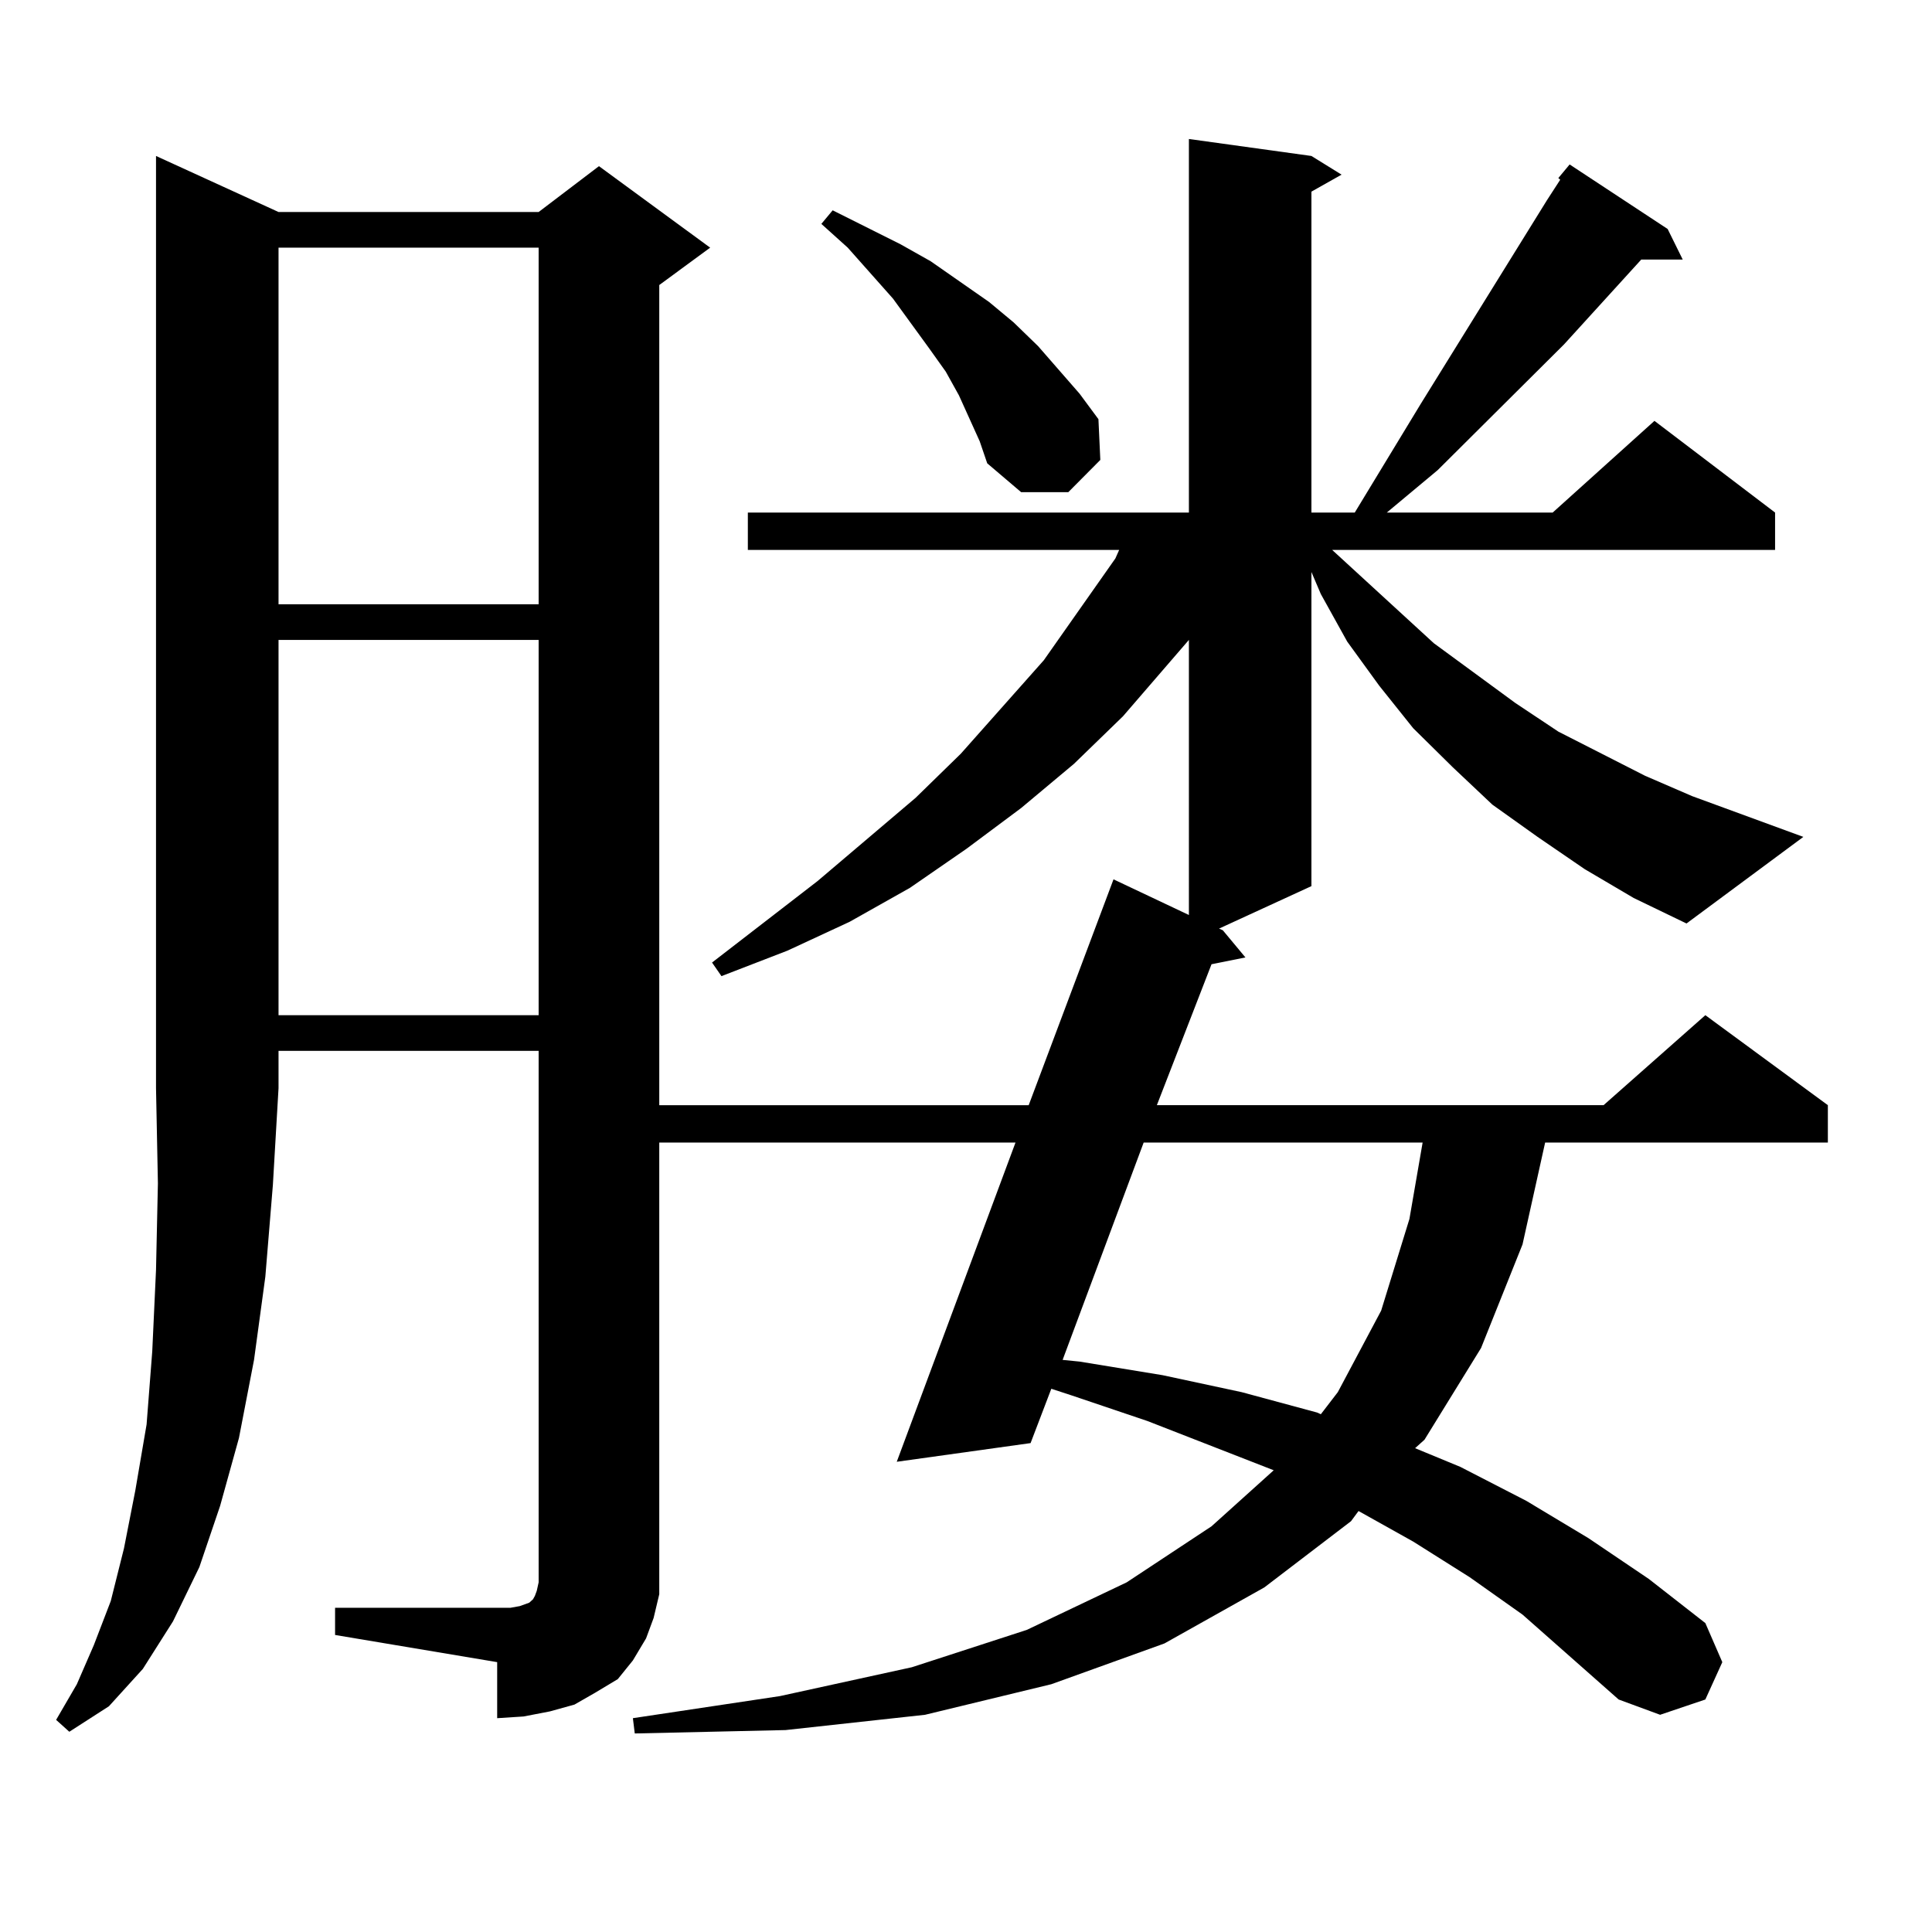
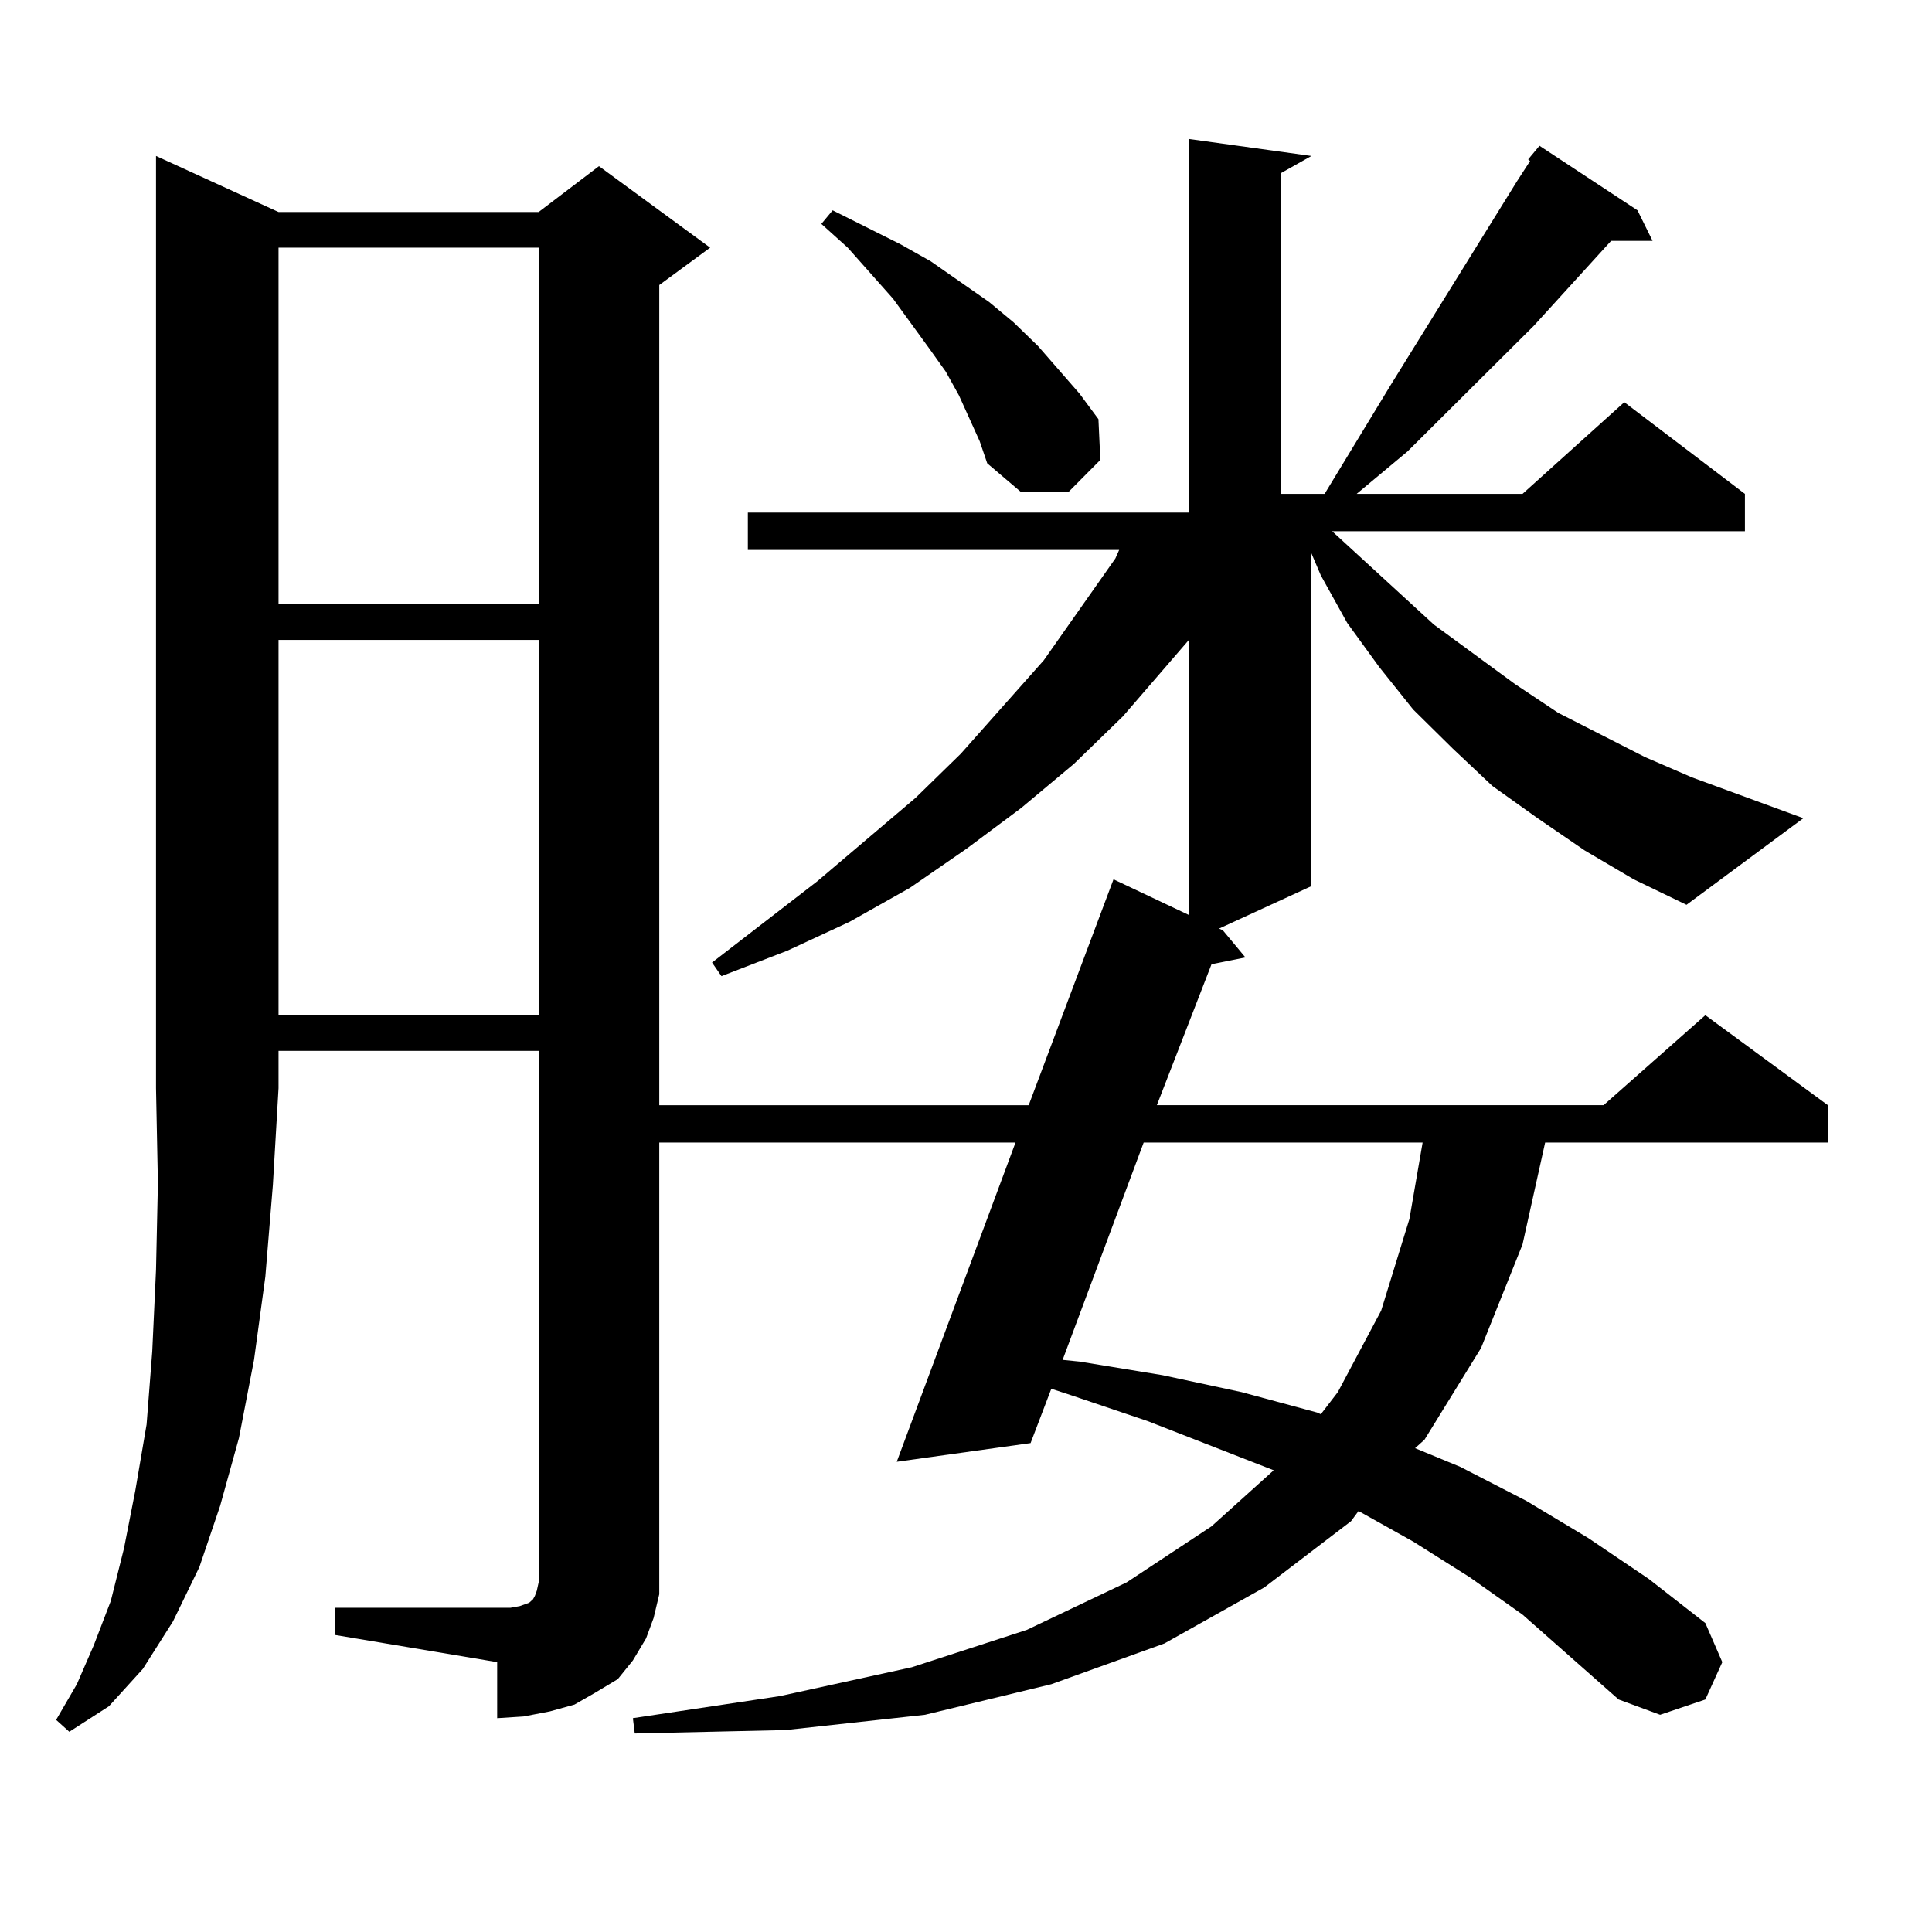
<svg xmlns="http://www.w3.org/2000/svg" version="1.1" id="图层_1" x="0px" y="0px" width="1000px" height="1000px" viewBox="0 0 1000 1000" enable-background="new 0 0 1000 1000" xml:space="preserve">
-   <path d="M144.167,109.734h134.631l31.219-23.73l57.56,42.188l-26.341,19.336v424.512H532.45l43.901-116.895l39.023,18.457V331.219  l-34.146,39.551l-25.365,24.609l-27.316,22.852l-28.292,21.094l-29.268,20.215l-31.219,17.578l-32.194,14.941l-34.146,13.184  l-4.878-7.031l54.633-42.188l50.73-43.066l23.414-22.852l42.926-48.34l37.072-52.734l1.951-4.395h-192.19v-19.336h228.287V71.941  l63.413,8.789l15.609,9.668l-15.609,8.789v166.113h22.438l34.146-56.25l65.364-105.469l6.829-10.547l-0.976-0.879l5.854-7.031  l50.73,33.398l7.805,15.82h-21.463l-39.999,43.945l-65.364,65.039l-26.341,21.973h85.852l52.682-47.461l62.438,47.461v19.336H689.52  l52.682,48.34l41.95,30.762l22.438,14.941l22.438,11.426l22.438,11.426l24.39,10.547l57.56,21.094l-60.486,44.824l-27.316-13.184  l-25.365-14.941l-24.39-16.699l-23.414-16.699l-20.487-19.336l-20.487-20.215l-17.561-21.973l-16.585-22.852l-13.658-24.609  l-4.878-11.426V458.66l-47.804,21.973l1.951,0.879l11.707,14.063l-17.561,3.516l-28.292,72.949h231.214l52.682-46.582l63.413,46.582  v19.336H799.761l-11.707,52.734l-21.463,53.613l-29.268,47.461l-4.878,4.395l23.414,9.668l34.146,17.578l32.194,19.336  l31.219,21.094l29.268,22.852l8.78,20.215l-8.78,19.336l-23.414,7.91l-21.463-7.91l-49.755-43.945l-27.316-19.336l-29.268-18.457  l-28.292-15.82l-3.902,5.273l-44.877,34.277l-51.706,29.004l-58.535,21.094l-65.364,15.82l-72.193,7.91l-78.047,1.758l-0.976-7.91  l76.096-11.426l68.291-14.941l59.511-19.336l51.706-24.609l43.901-29.004l32.194-29.004l-65.364-25.488l-39.023-13.184  l-10.731-3.516l-10.731,28.125l-69.267,9.668l61.462-165.234H341.235v222.363v11.426l-2.927,12.305l-3.902,10.547l-6.829,11.426  l-7.805,9.668l-11.707,7.031l-10.731,6.152l-12.683,3.516l-13.658,2.637l-13.658,0.879V860.32l-83.9-14.063v-14.063h83.9h6.829  l4.878-0.879l4.878-1.758l0.976-0.879l0.976-0.879l0.976-1.758l0.976-2.637l0.976-4.395V543.914H144.167v19.336l-2.927,50.098  l-3.902,47.461l-5.854,43.066l-7.805,40.43l-9.756,35.156l-10.731,31.641l-13.658,28.125l-15.609,24.609l-17.561,19.336  l-20.487,13.184l-6.829-6.152l10.731-18.457l8.78-20.215l8.78-22.852l6.829-27.246l5.854-29.883l5.854-34.277l2.927-37.793  l1.951-42.188l0.976-44.824l-0.976-49.219V80.73L144.167,109.734z M144.167,128.191v184.57h134.631v-184.57H144.167z   M144.167,331.219v194.238h134.631V331.219H144.167z M507.085,228.387l-10.731-23.73l-6.829-12.305l-8.78-12.305l-18.536-25.488  l-23.414-26.367l-13.658-12.305l5.854-7.031l35.121,17.578l15.609,8.789l30.243,21.094l12.683,10.547l12.683,12.305l21.463,24.609  l9.756,13.184l0.976,21.094l-16.585,16.699h-24.39l-17.561-14.941L507.085,228.387z M591.961,591.375l-41.95,112.5l8.78,0.879  l42.926,7.031l40.975,8.789l39.023,10.547l1.951,0.879l8.78-11.426l22.438-42.188l14.634-47.461l6.829-39.551H591.961z" />
+   <path d="M144.167,109.734h134.631l31.219-23.73l57.56,42.188l-26.341,19.336v424.512H532.45l43.901-116.895l39.023,18.457V331.219  l-34.146,39.551l-25.365,24.609l-27.316,22.852l-28.292,21.094l-29.268,20.215l-31.219,17.578l-32.194,14.941l-34.146,13.184  l-4.878-7.031l54.633-42.188l50.73-43.066l23.414-22.852l42.926-48.34l37.072-52.734l1.951-4.395h-192.19v-19.336h228.287V71.941  l63.413,8.789l-15.609,8.789v166.113h22.438l34.146-56.25l65.364-105.469l6.829-10.547l-0.976-0.879l5.854-7.031  l50.73,33.398l7.805,15.82h-21.463l-39.999,43.945l-65.364,65.039l-26.341,21.973h85.852l52.682-47.461l62.438,47.461v19.336H689.52  l52.682,48.34l41.95,30.762l22.438,14.941l22.438,11.426l22.438,11.426l24.39,10.547l57.56,21.094l-60.486,44.824l-27.316-13.184  l-25.365-14.941l-24.39-16.699l-23.414-16.699l-20.487-19.336l-20.487-20.215l-17.561-21.973l-16.585-22.852l-13.658-24.609  l-4.878-11.426V458.66l-47.804,21.973l1.951,0.879l11.707,14.063l-17.561,3.516l-28.292,72.949h231.214l52.682-46.582l63.413,46.582  v19.336H799.761l-11.707,52.734l-21.463,53.613l-29.268,47.461l-4.878,4.395l23.414,9.668l34.146,17.578l32.194,19.336  l31.219,21.094l29.268,22.852l8.78,20.215l-8.78,19.336l-23.414,7.91l-21.463-7.91l-49.755-43.945l-27.316-19.336l-29.268-18.457  l-28.292-15.82l-3.902,5.273l-44.877,34.277l-51.706,29.004l-58.535,21.094l-65.364,15.82l-72.193,7.91l-78.047,1.758l-0.976-7.91  l76.096-11.426l68.291-14.941l59.511-19.336l51.706-24.609l43.901-29.004l32.194-29.004l-65.364-25.488l-39.023-13.184  l-10.731-3.516l-10.731,28.125l-69.267,9.668l61.462-165.234H341.235v222.363v11.426l-2.927,12.305l-3.902,10.547l-6.829,11.426  l-7.805,9.668l-11.707,7.031l-10.731,6.152l-12.683,3.516l-13.658,2.637l-13.658,0.879V860.32l-83.9-14.063v-14.063h83.9h6.829  l4.878-0.879l4.878-1.758l0.976-0.879l0.976-0.879l0.976-1.758l0.976-2.637l0.976-4.395V543.914H144.167v19.336l-2.927,50.098  l-3.902,47.461l-5.854,43.066l-7.805,40.43l-9.756,35.156l-10.731,31.641l-13.658,28.125l-15.609,24.609l-17.561,19.336  l-20.487,13.184l-6.829-6.152l10.731-18.457l8.78-20.215l8.78-22.852l6.829-27.246l5.854-29.883l5.854-34.277l2.927-37.793  l1.951-42.188l0.976-44.824l-0.976-49.219V80.73L144.167,109.734z M144.167,128.191v184.57h134.631v-184.57H144.167z   M144.167,331.219v194.238h134.631V331.219H144.167z M507.085,228.387l-10.731-23.73l-6.829-12.305l-8.78-12.305l-18.536-25.488  l-23.414-26.367l-13.658-12.305l5.854-7.031l35.121,17.578l15.609,8.789l30.243,21.094l12.683,10.547l12.683,12.305l21.463,24.609  l9.756,13.184l0.976,21.094l-16.585,16.699h-24.39l-17.561-14.941L507.085,228.387z M591.961,591.375l-41.95,112.5l8.78,0.879  l42.926,7.031l40.975,8.789l39.023,10.547l1.951,0.879l8.78-11.426l22.438-42.188l14.634-47.461l6.829-39.551H591.961z" />
</svg>